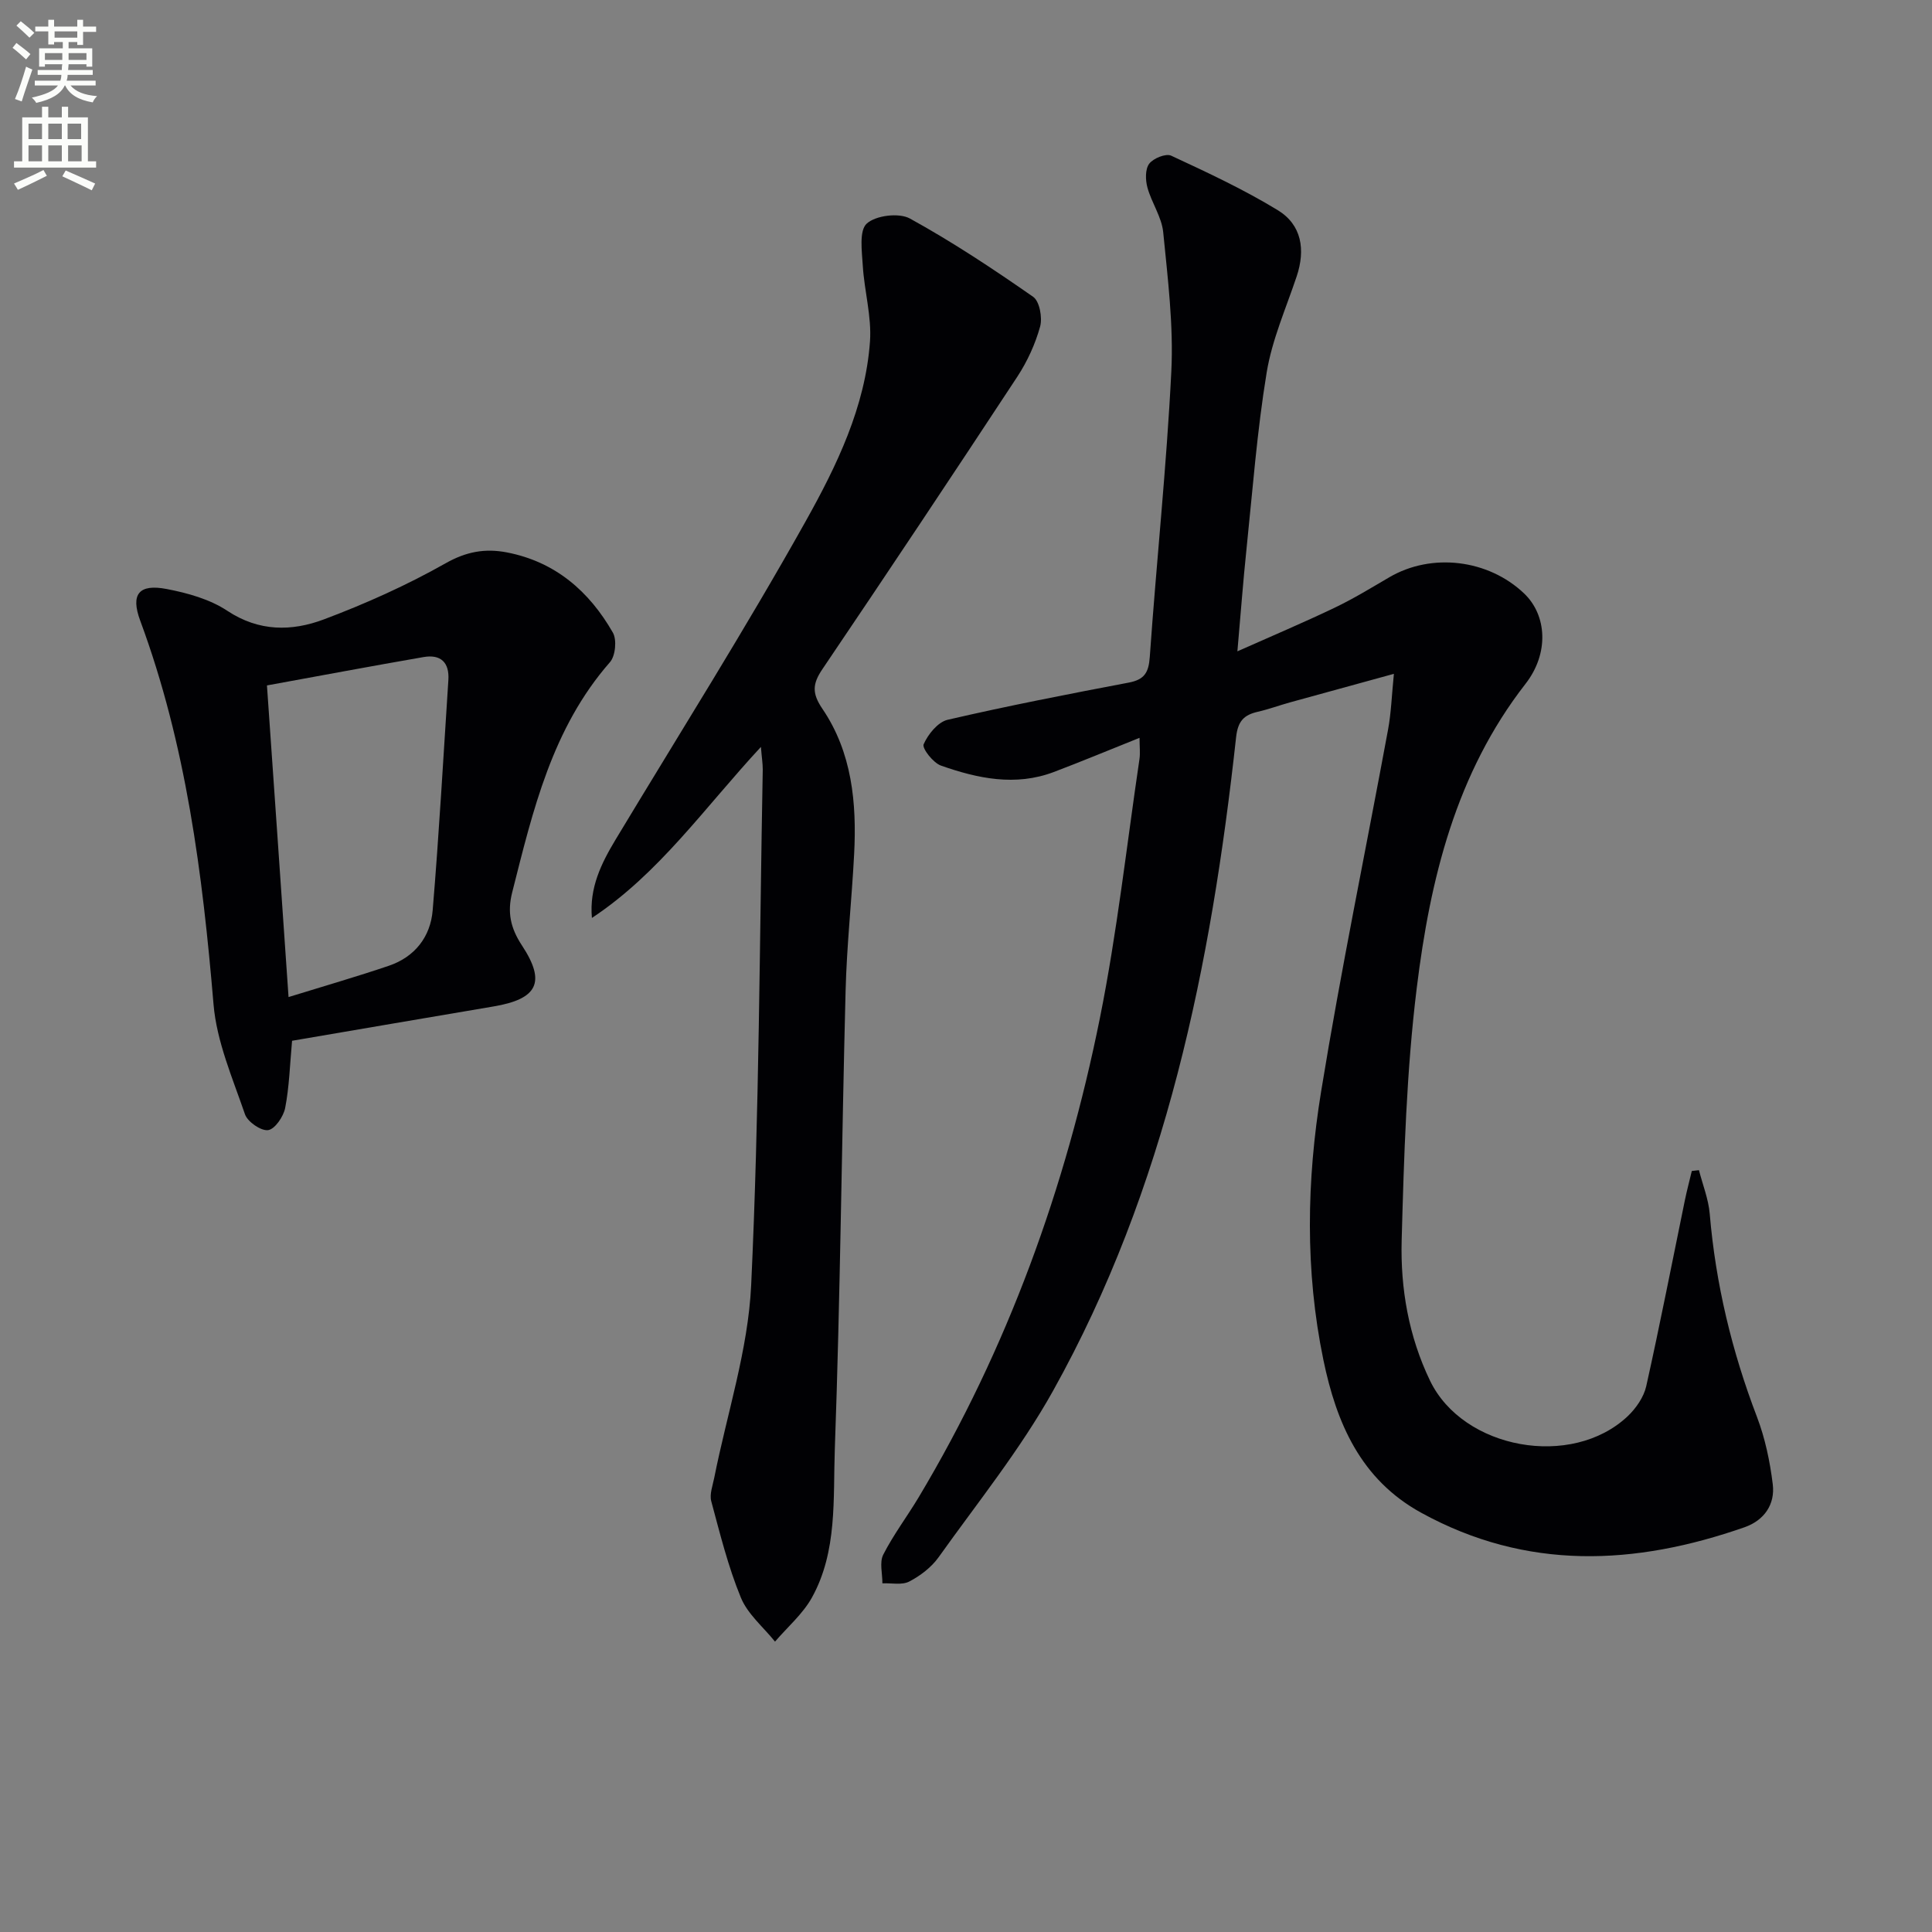
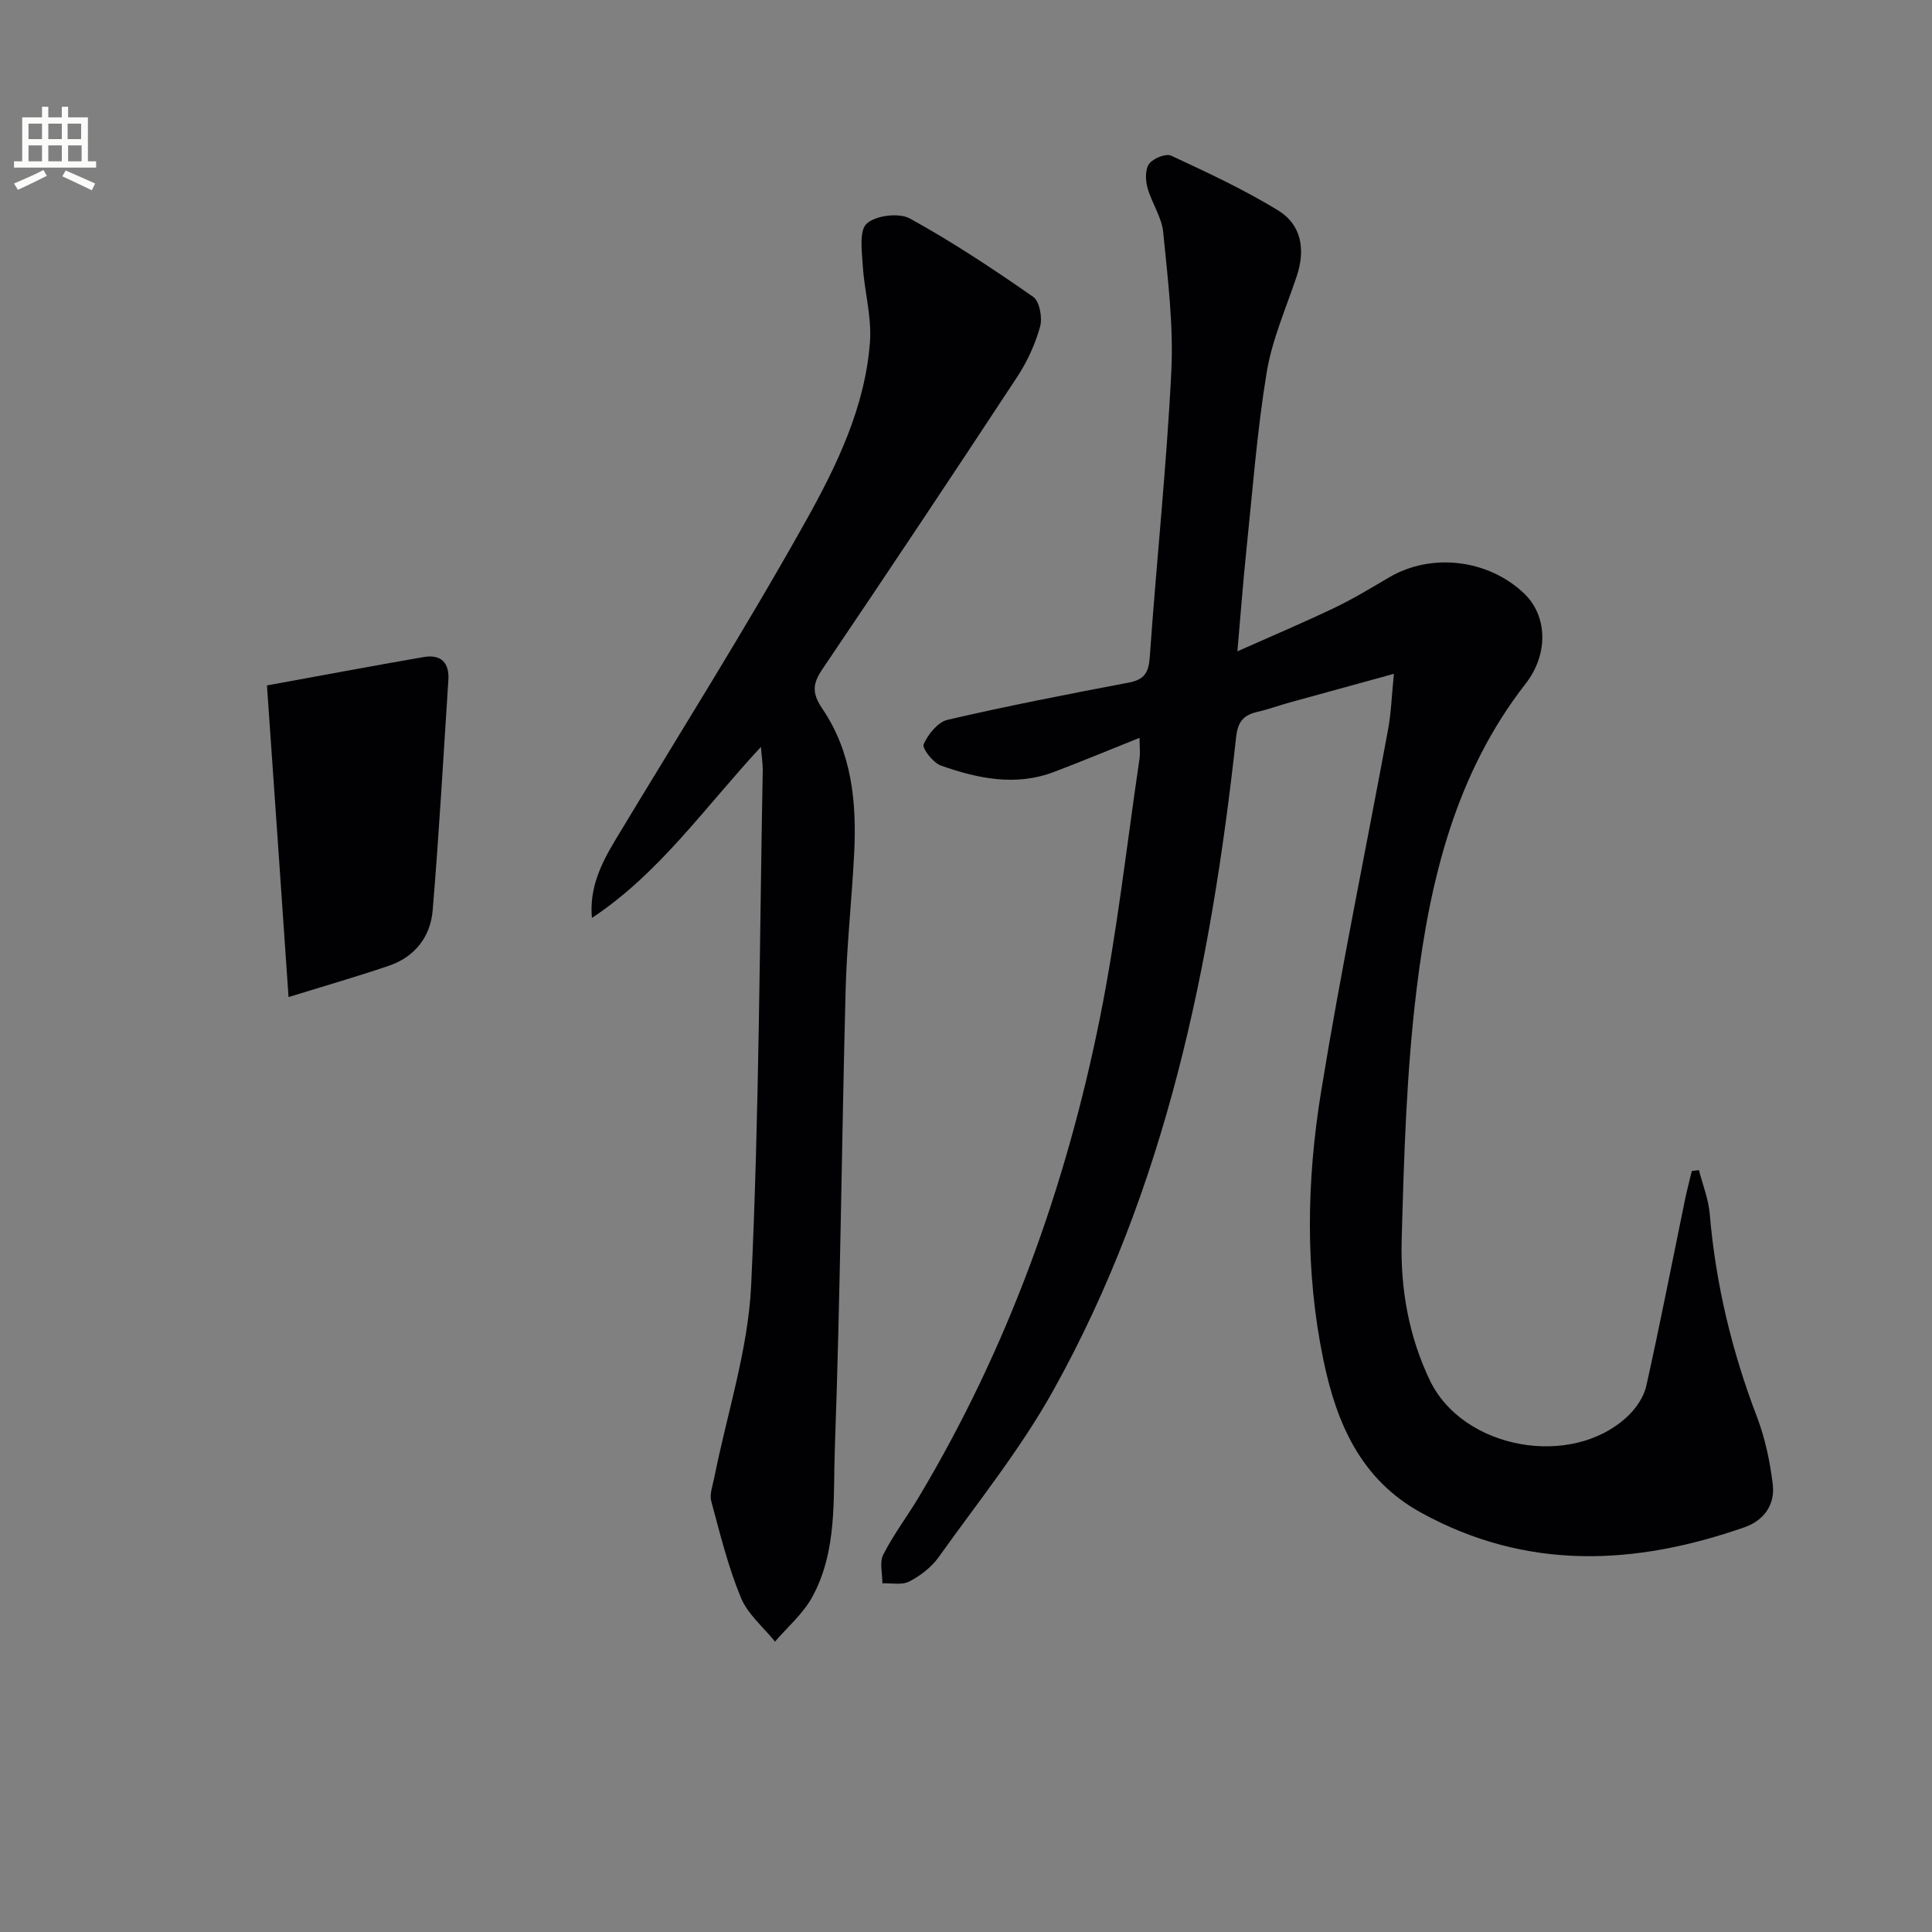
<svg xmlns="http://www.w3.org/2000/svg" enable-background="new 0 0 400 400" viewBox="0 0 400 400">
  <rect x="0" y="0" width="400" height="400" fill="#808080" stroke="none" />
-   <path d="m2.6 9.9.8-1c.9.7 1.9 1.4 2.9 2.3l-.9 1.1c-1.1-1-2-1.8-2.8-2.4zm.5 10.6c.9-2.1 1.6-4.3 2.3-6.7.4.2.8.4 1.3.6-.7 2.1-1.5 4.3-2.2 6.6zm.3-15.2.9-.9c1 .8 2 1.6 2.8 2.4l-1 1c-.9-.9-1.8-1.7-2.7-2.5zm12.6-1.2h1.2v1.4h2.7v1.1h-2.7v2.7h-1.2v-.6h-1.8v1.3h4.9v3.8h-1.2v-.5h-3.7c0 .4-.1.9-.1 1.2h5.1v1h-5.2c0 .5-.1.9-.2 1.2h6v1h-5.2c1.1 1.3 2.9 2 5.5 2.2-.4.4-.7.8-.9 1.3-2.9-.5-4.8-1.6-5.7-3.5h-.1c-.8 1.7-2.7 2.9-5.9 3.6-.2-.4-.6-.8-.9-1.1 2.8-.6 4.6-1.4 5.4-2.5h-4.8v-1h5.3c.1-.3.2-.7.2-1.2h-4.9v-1h5c0-.4 0-.8.1-1.2h-3.6v.5h-1.2v-3.8h4.9v-1.3h-1.8v.5h-1.2v-2.7h-2.7v-1h2.7v-1.4h1.2v1.4h4.8zm-6.7 8.3h3.6c0-.4 0-.9 0-1.4h-3.6zm1.9-4.6h4.8v-1.3h-4.7v1.3zm6.7 3.2h-3.7v1.4h3.7z" fill="#fbfcfa" />
  <path d="m8.7 22.1h1.3v2.2h2.8v-2.2h1.3v2.2h4.1v9.1h1.7v1.3h-17v-1.3h1.7v-9.1h4.1zm.3 13.1.7 1.2c-1.8.9-3.8 1.9-6 2.9-.2-.4-.5-.8-.8-1.3 2.3-1 4.4-1.9 6.1-2.8zm-3.1-6.4h2.8v-3.2h-2.8zm0 4.6h2.8v-3.3h-2.8zm4.1-4.6h2.8v-3.2h-2.8zm0 4.6h2.8v-3.3h-2.8zm3.6 1.9c2.1.9 4.1 1.8 6.1 2.7l-.7 1.4c-2.2-1.1-4.2-2-6.1-2.9zm3.2-9.7h-2.8v3.2h2.8zm-2.7 7.8h2.8v-3.3h-2.8z" fill="#fbfcfa" />
  <g fill="#010104">
    <path d="m288.59 139.51c-7.83 2.15-14.65 4.01-21.47 5.9-2.24.62-4.43 1.43-6.69 1.95-2.89.66-4.14 1.92-4.51 5.28-5.17 47.19-14.49 93.34-37.91 135.34-6.76 12.12-15.6 23.09-23.69 34.44-1.49 2.08-3.78 3.83-6.07 5.02-1.51.78-3.68.29-5.56.37.02-2-.64-4.34.18-5.94 2.1-4.13 4.94-7.88 7.33-11.87 18.43-30.82 30.46-64.15 37.52-99.21 3.56-17.7 5.54-35.72 8.19-53.6.19-1.27.02-2.59.02-4.43-6.16 2.46-11.92 4.87-17.76 7.08-7.94 3-15.76 1.34-23.35-1.33-1.62-.57-3.96-3.58-3.59-4.42.91-2.07 2.95-4.6 4.98-5.07 12.43-2.88 24.97-5.32 37.51-7.7 3.24-.62 4.1-2.09 4.33-5.31 1.38-19.72 3.48-39.4 4.46-59.13.47-9.56-.74-19.23-1.68-28.8-.31-3.16-2.41-6.1-3.27-9.26-.42-1.55-.48-3.79.37-4.92s3.45-2.18 4.55-1.67c7.49 3.48 15.02 6.99 22.06 11.28 4.97 3.03 5.77 8.18 3.92 13.72-2.21 6.6-5.1 13.11-6.21 19.9-1.99 12.1-2.91 24.37-4.18 36.58-.69 6.58-1.18 13.17-1.88 21.14 7.35-3.27 13.83-6.01 20.16-9.04 3.89-1.86 7.59-4.13 11.32-6.31 8.74-5.1 20.45-3.71 27.88 3.37 4.74 4.51 5.2 12.41.3 18.7-14.46 18.56-19.76 40.49-22.53 63-2.13 17.28-2.64 34.79-3.12 52.22-.27 9.97 1.45 19.9 5.88 29.08 6.85 14.19 29.32 18.28 40.91 7.35 1.72-1.63 3.33-3.95 3.84-6.2 2.85-12.77 5.35-25.63 7.99-38.45.42-2.06.97-4.09 1.45-6.13.49-.06.99-.11 1.48-.17.77 3.01 1.97 5.98 2.23 9.03 1.23 14.51 4.58 28.46 9.78 42.05 1.69 4.43 2.69 9.22 3.27 13.94.52 4.2-1.79 7.49-5.84 8.91-22.7 7.93-45.1 9.01-66.96-3.01-12.56-6.9-17.55-18.64-20.24-31.65-3.82-18.46-3.47-37.15-.46-55.6 4.08-25.04 9.24-49.91 13.85-74.87.65-3.5.76-7.09 1.21-11.56z" />
    <path d="m157.54 154.64c-11.69 12.6-21.06 26.2-34.99 35.41-.57-6.23 1.93-11.28 4.9-16.22 13.19-21.91 26.86-43.56 39.34-65.88 6.43-11.5 12.36-23.69 13.33-37.24.37-5.17-1.17-10.45-1.49-15.7-.18-2.99-.79-7.25.82-8.72 1.87-1.7 6.69-2.29 8.95-1.04 8.81 4.85 17.24 10.44 25.5 16.2 1.34.93 1.95 4.33 1.44 6.18-1 3.61-2.64 7.19-4.7 10.34-13.33 20.27-26.78 40.47-40.37 60.57-2.07 3.06-2.18 5 0 8.21 6.13 9.03 7.12 19.48 6.57 30.08-.49 9.46-1.53 18.9-1.77 28.36-.82 31.6-1.09 63.22-2.23 94.8-.37 10.33.56 21.18-4.73 30.75-1.89 3.41-5.06 6.11-7.65 9.14-2.42-3.01-5.66-5.68-7.07-9.11-2.64-6.41-4.32-13.23-6.13-19.95-.39-1.45.29-3.23.61-4.83 2.64-13.3 7.02-26.5 7.65-39.89 1.67-35.56 1.73-71.19 2.4-106.79 0-1.25-.21-2.51-.38-4.67z" />
-     <path d="m60.47 215.48c-.46 5.05-.58 9.55-1.43 13.91-.35 1.79-2.13 4.4-3.53 4.59-1.48.2-4.25-1.72-4.79-3.28-2.56-7.47-5.86-15.03-6.51-22.76-2.28-27.06-5.68-53.79-15.18-79.44-2.04-5.5-.26-7.66 5.49-6.55 4.33.83 8.92 2.11 12.53 4.5 6.58 4.36 13.37 4.28 20 1.79 8.64-3.25 17.16-7.07 25.19-11.61 4.29-2.43 8.19-3.13 12.71-2.26 10.02 1.94 17.04 8.05 21.94 16.61.85 1.49.53 4.82-.6 6.11-12 13.7-15.95 30.71-20.24 47.64-1.06 4.18-.36 7.41 2.03 11.04 5.02 7.63 3.19 11.08-5.93 12.61-13.89 2.34-27.75 4.73-41.68 7.1zm-.73-9.05c7.6-2.35 14.24-4.26 20.77-6.48 5.39-1.83 8.62-6.01 9.07-11.48 1.33-15.87 2.21-31.78 3.25-47.67.24-3.67-1.6-5.38-5.15-4.76-10.84 1.88-21.65 3.91-32.41 5.87 1.54 21.97 2.96 42.62 4.47 64.52z" />
+     <path d="m60.47 215.48zm-.73-9.05c7.6-2.35 14.24-4.26 20.77-6.48 5.39-1.83 8.62-6.01 9.07-11.48 1.33-15.87 2.21-31.78 3.25-47.67.24-3.67-1.6-5.38-5.15-4.76-10.84 1.88-21.65 3.91-32.41 5.87 1.54 21.97 2.96 42.62 4.47 64.52z" />
  </g>
</svg>